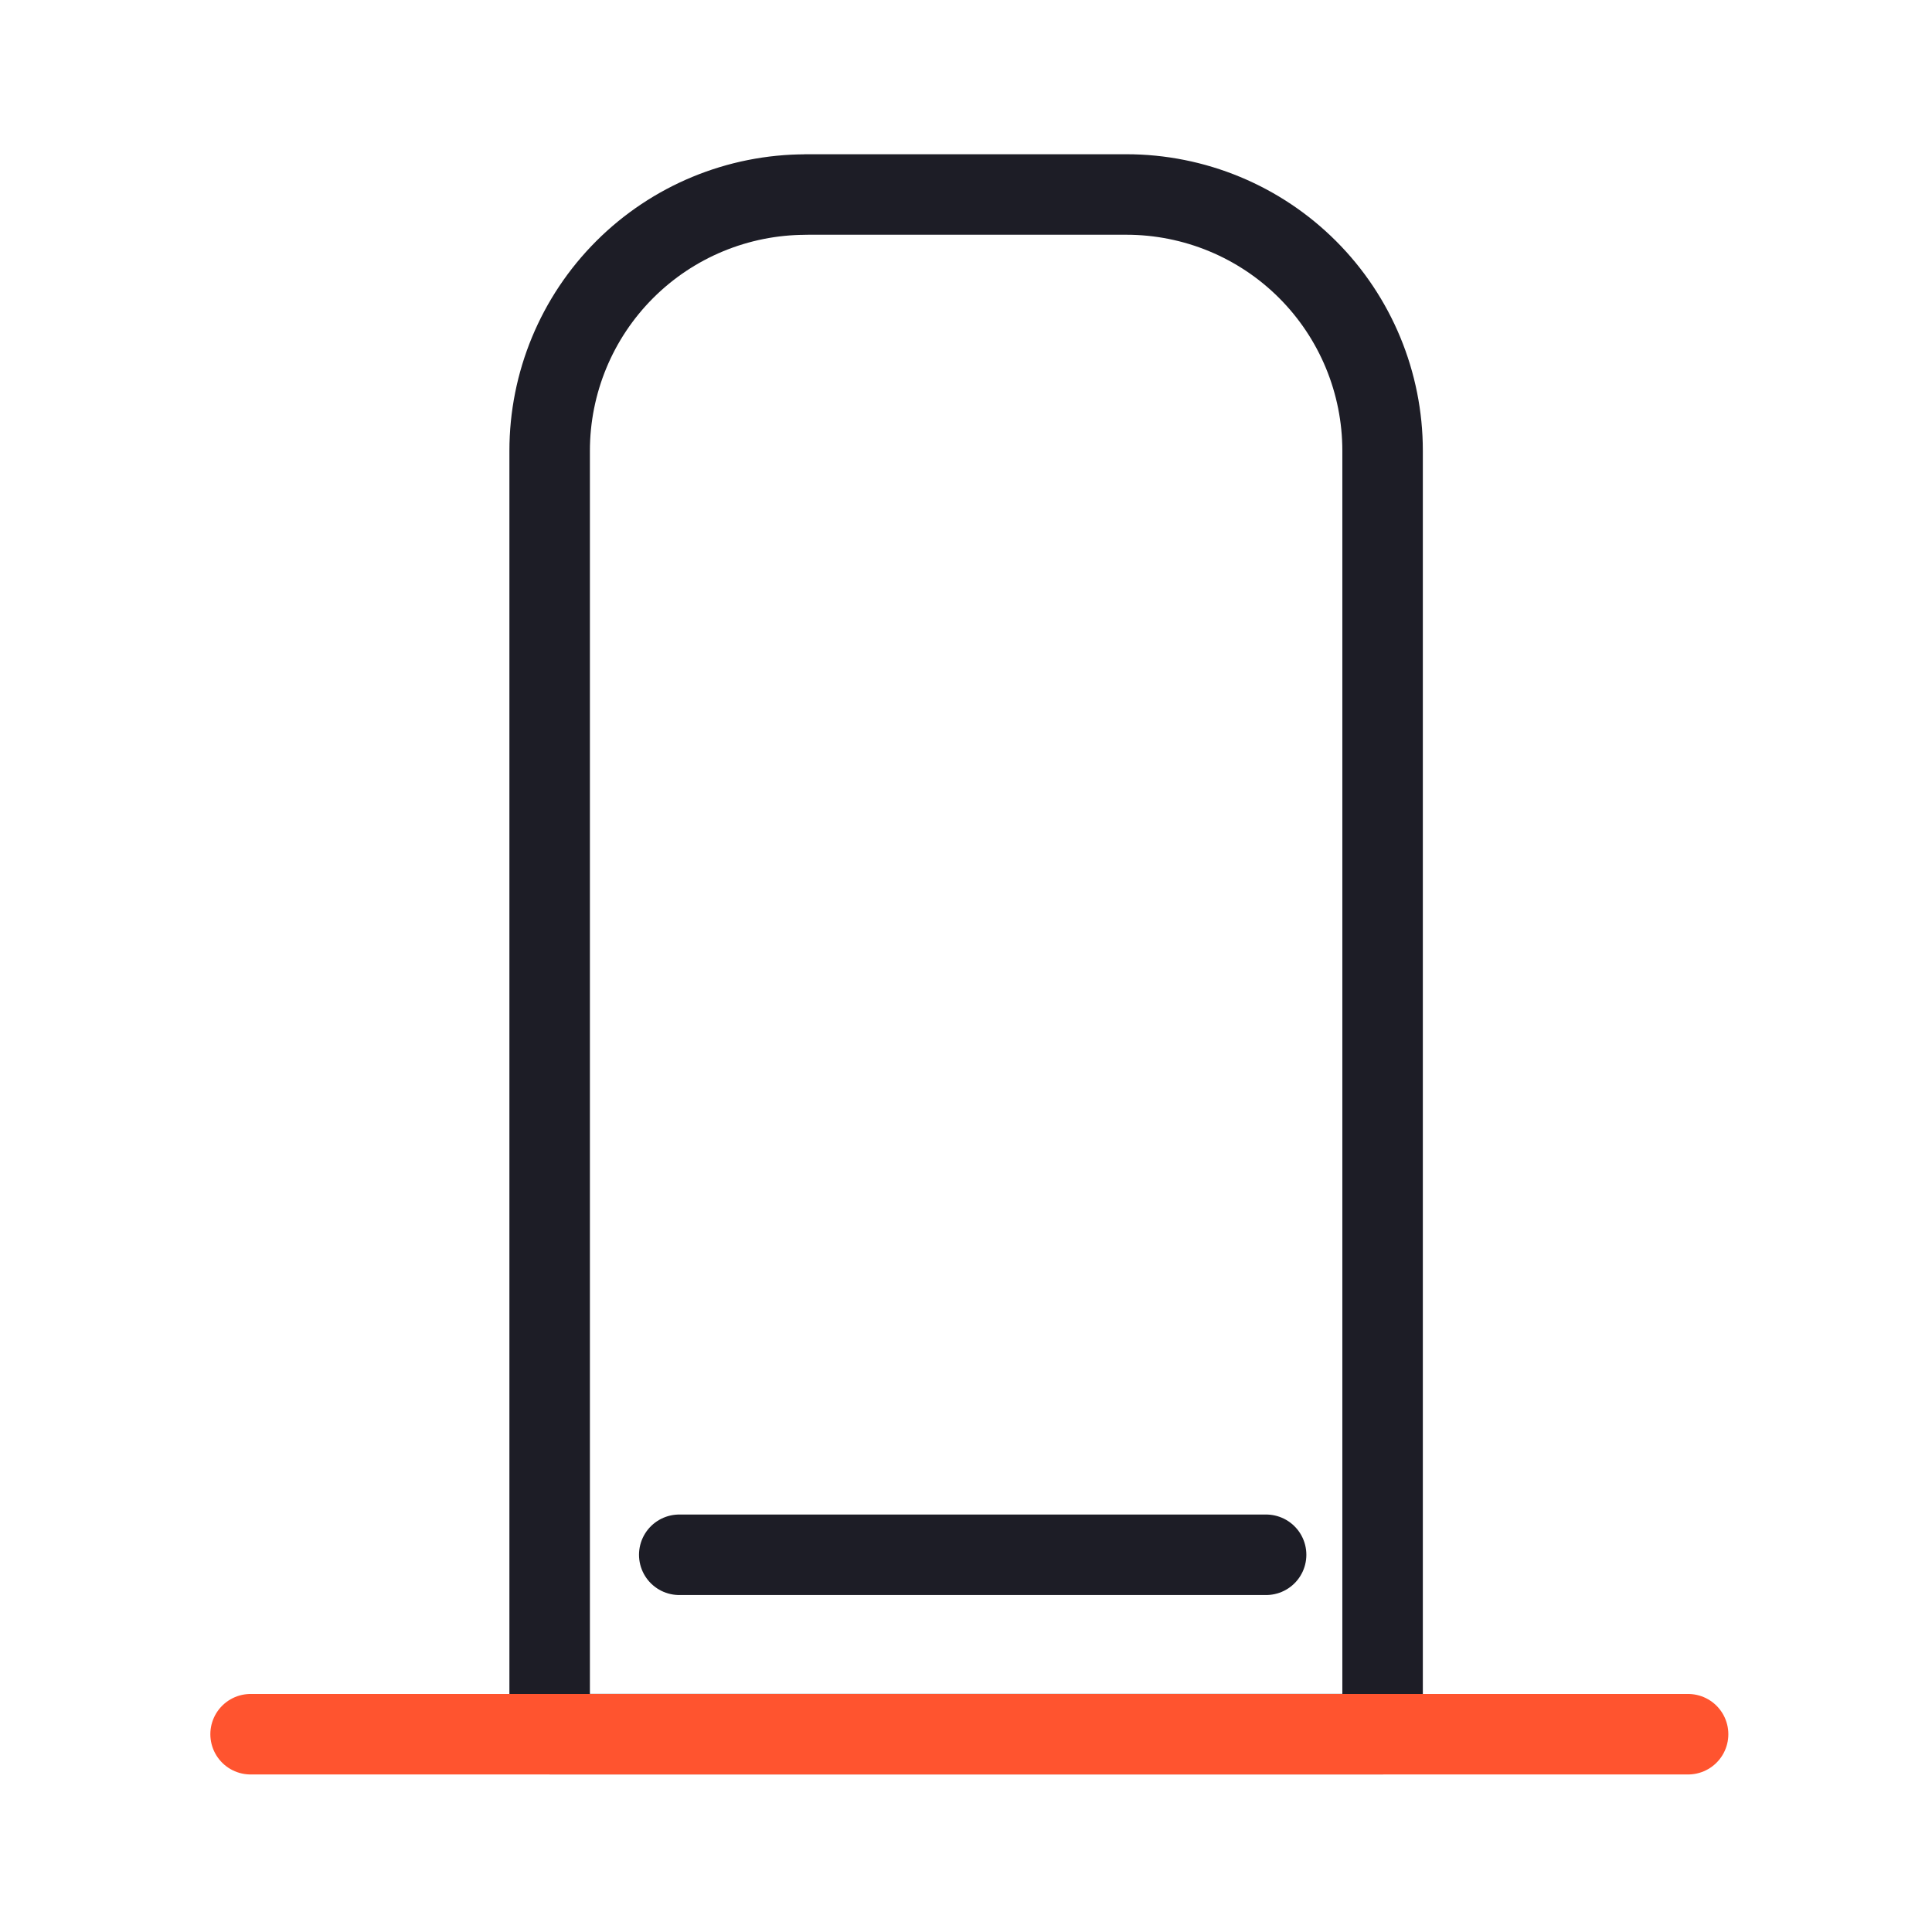
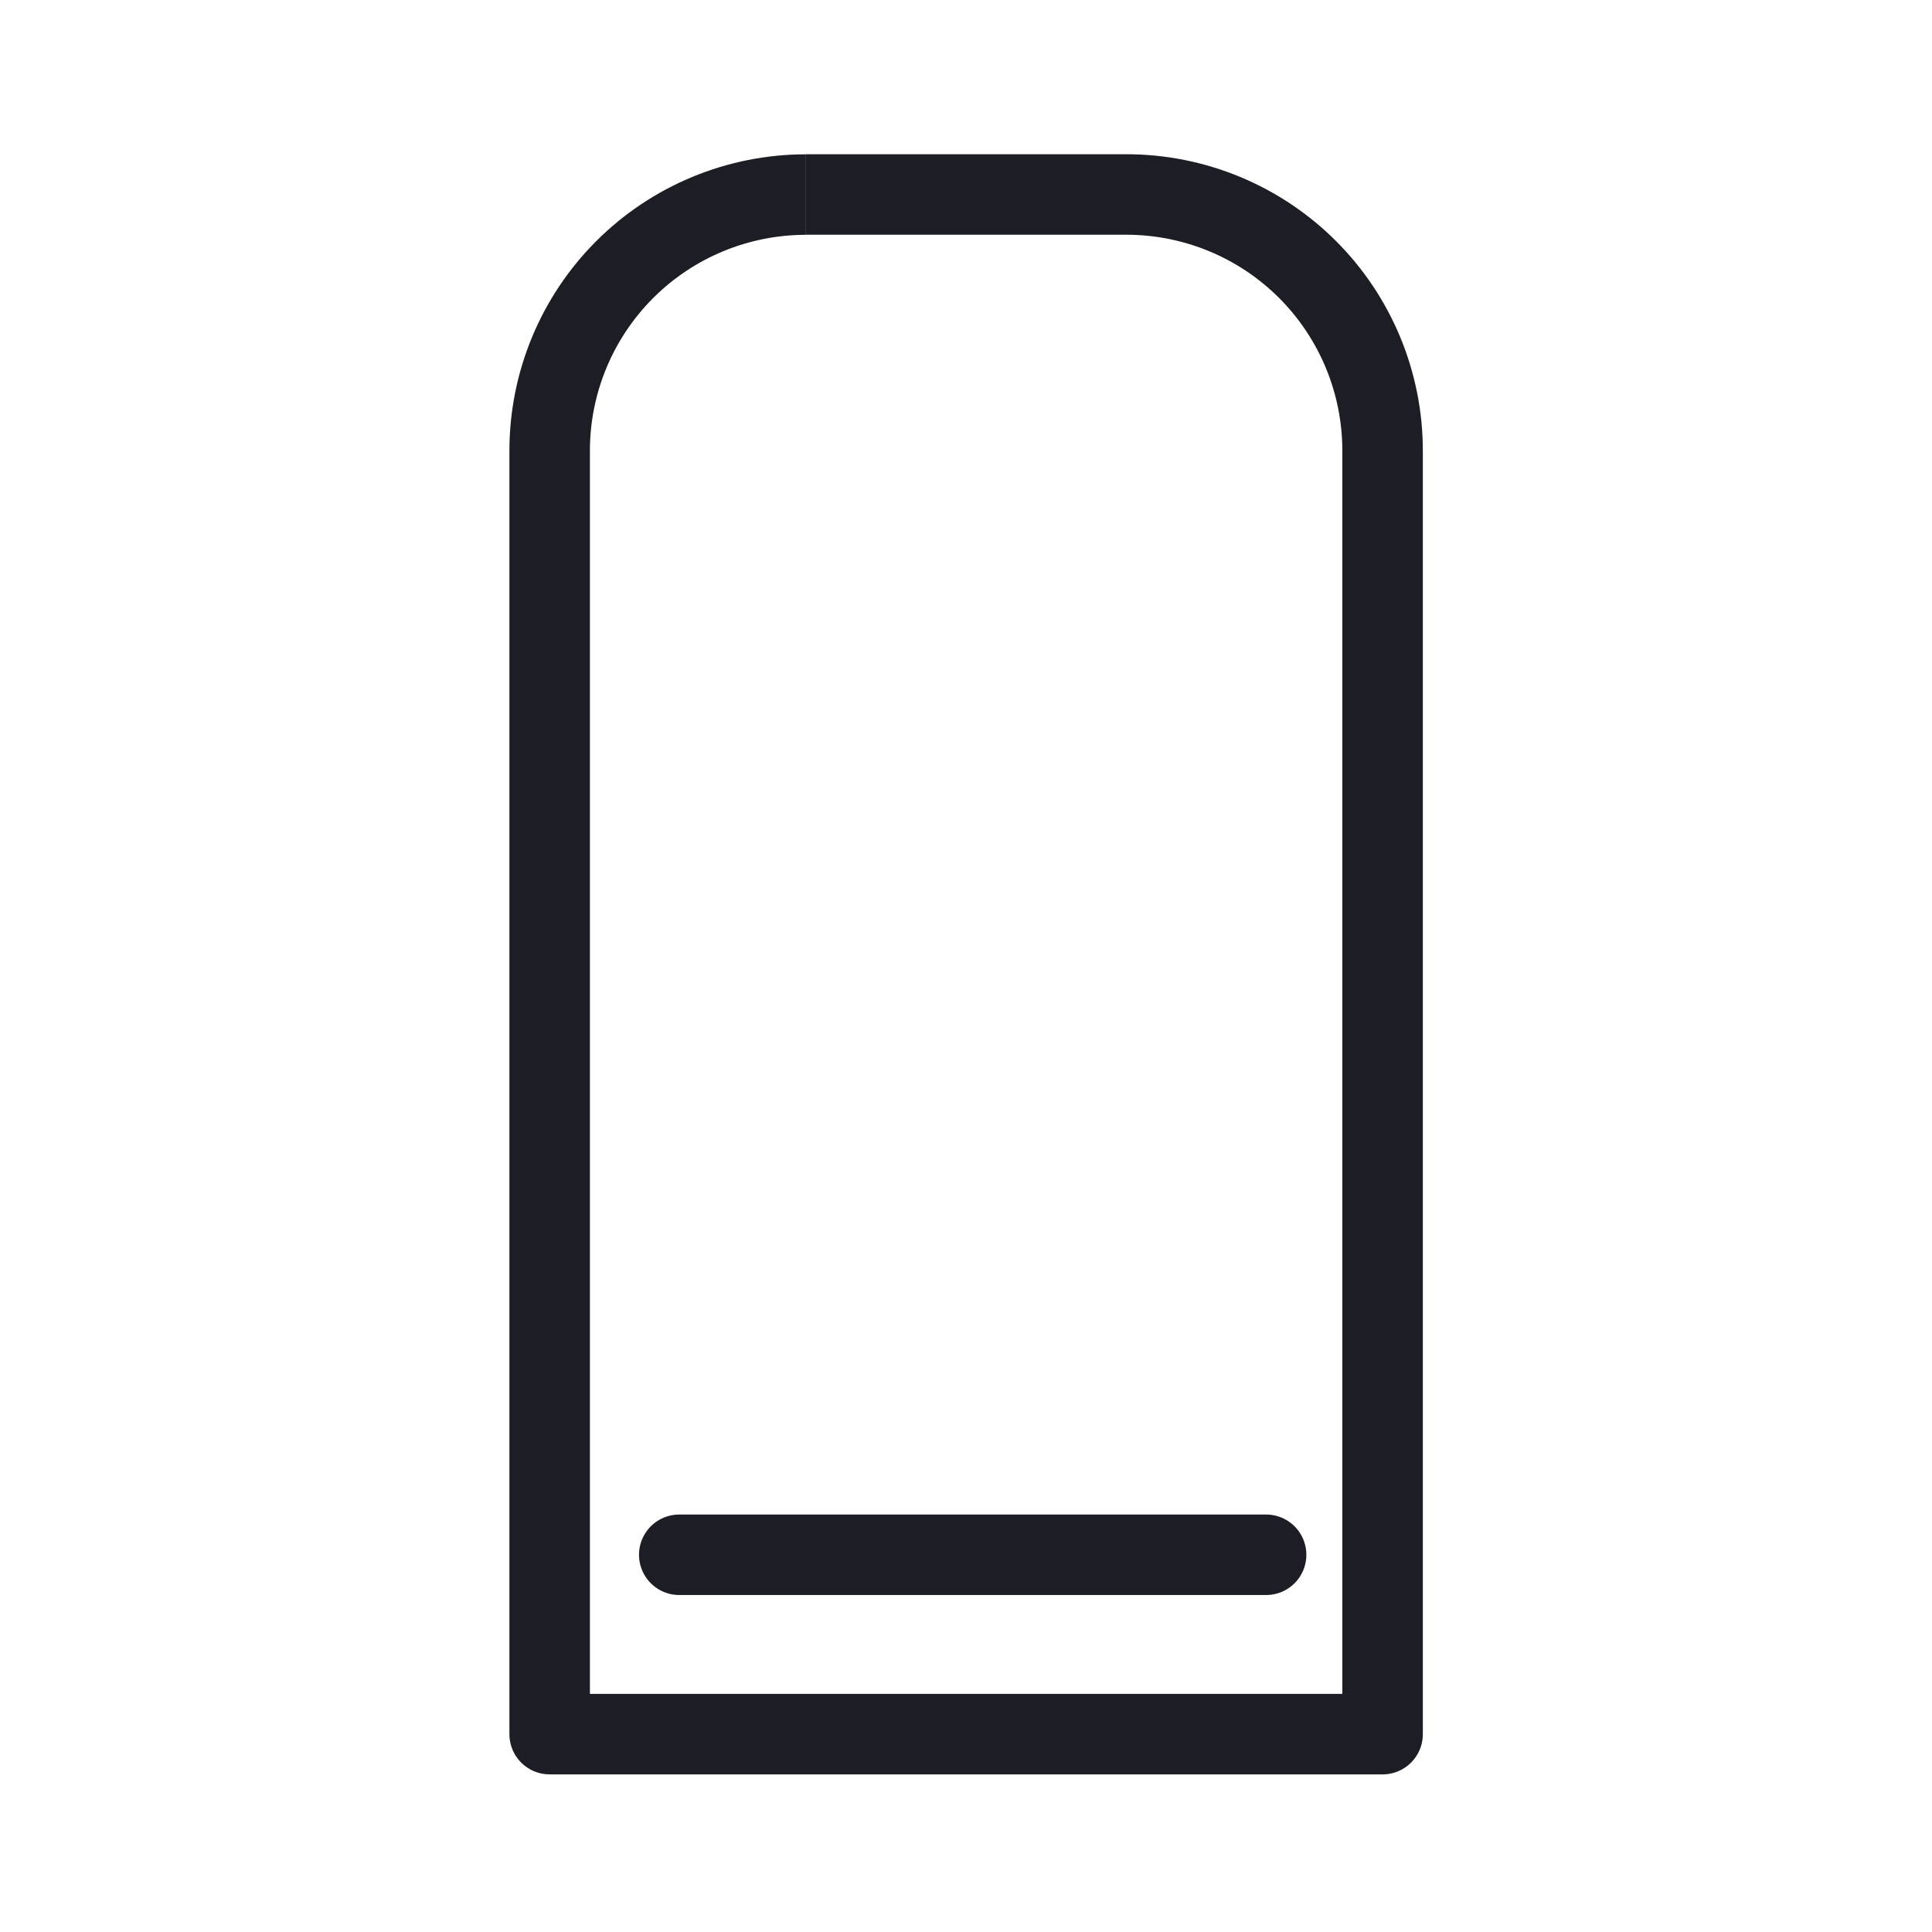
<svg xmlns="http://www.w3.org/2000/svg" width="24" height="24" fill="none">
  <g stroke="#1d1d26" stroke-linejoin="round">
-     <path d="M10.012 2.416h3.98c.844 0 1.654.335 2.251.932s.932 1.407.932 2.251v15.943H6.828V5.6c0-.844.335-1.654.932-2.251s1.407-.932 2.251-.932z" />
+     <path d="M10.012 2.416h3.98c.844 0 1.654.335 2.251.932s.932 1.407.932 2.251v15.943H6.828V5.6c0-.844.335-1.654.932-2.251s1.407-.932 2.251-.932" />
    <path d="M8.438 19.314h7.29" stroke-linecap="round" />
  </g>
-   <path d="M3.113 21.543H20.97" stroke="#ff542f" stroke-linecap="round" stroke-linejoin="round" />
</svg>